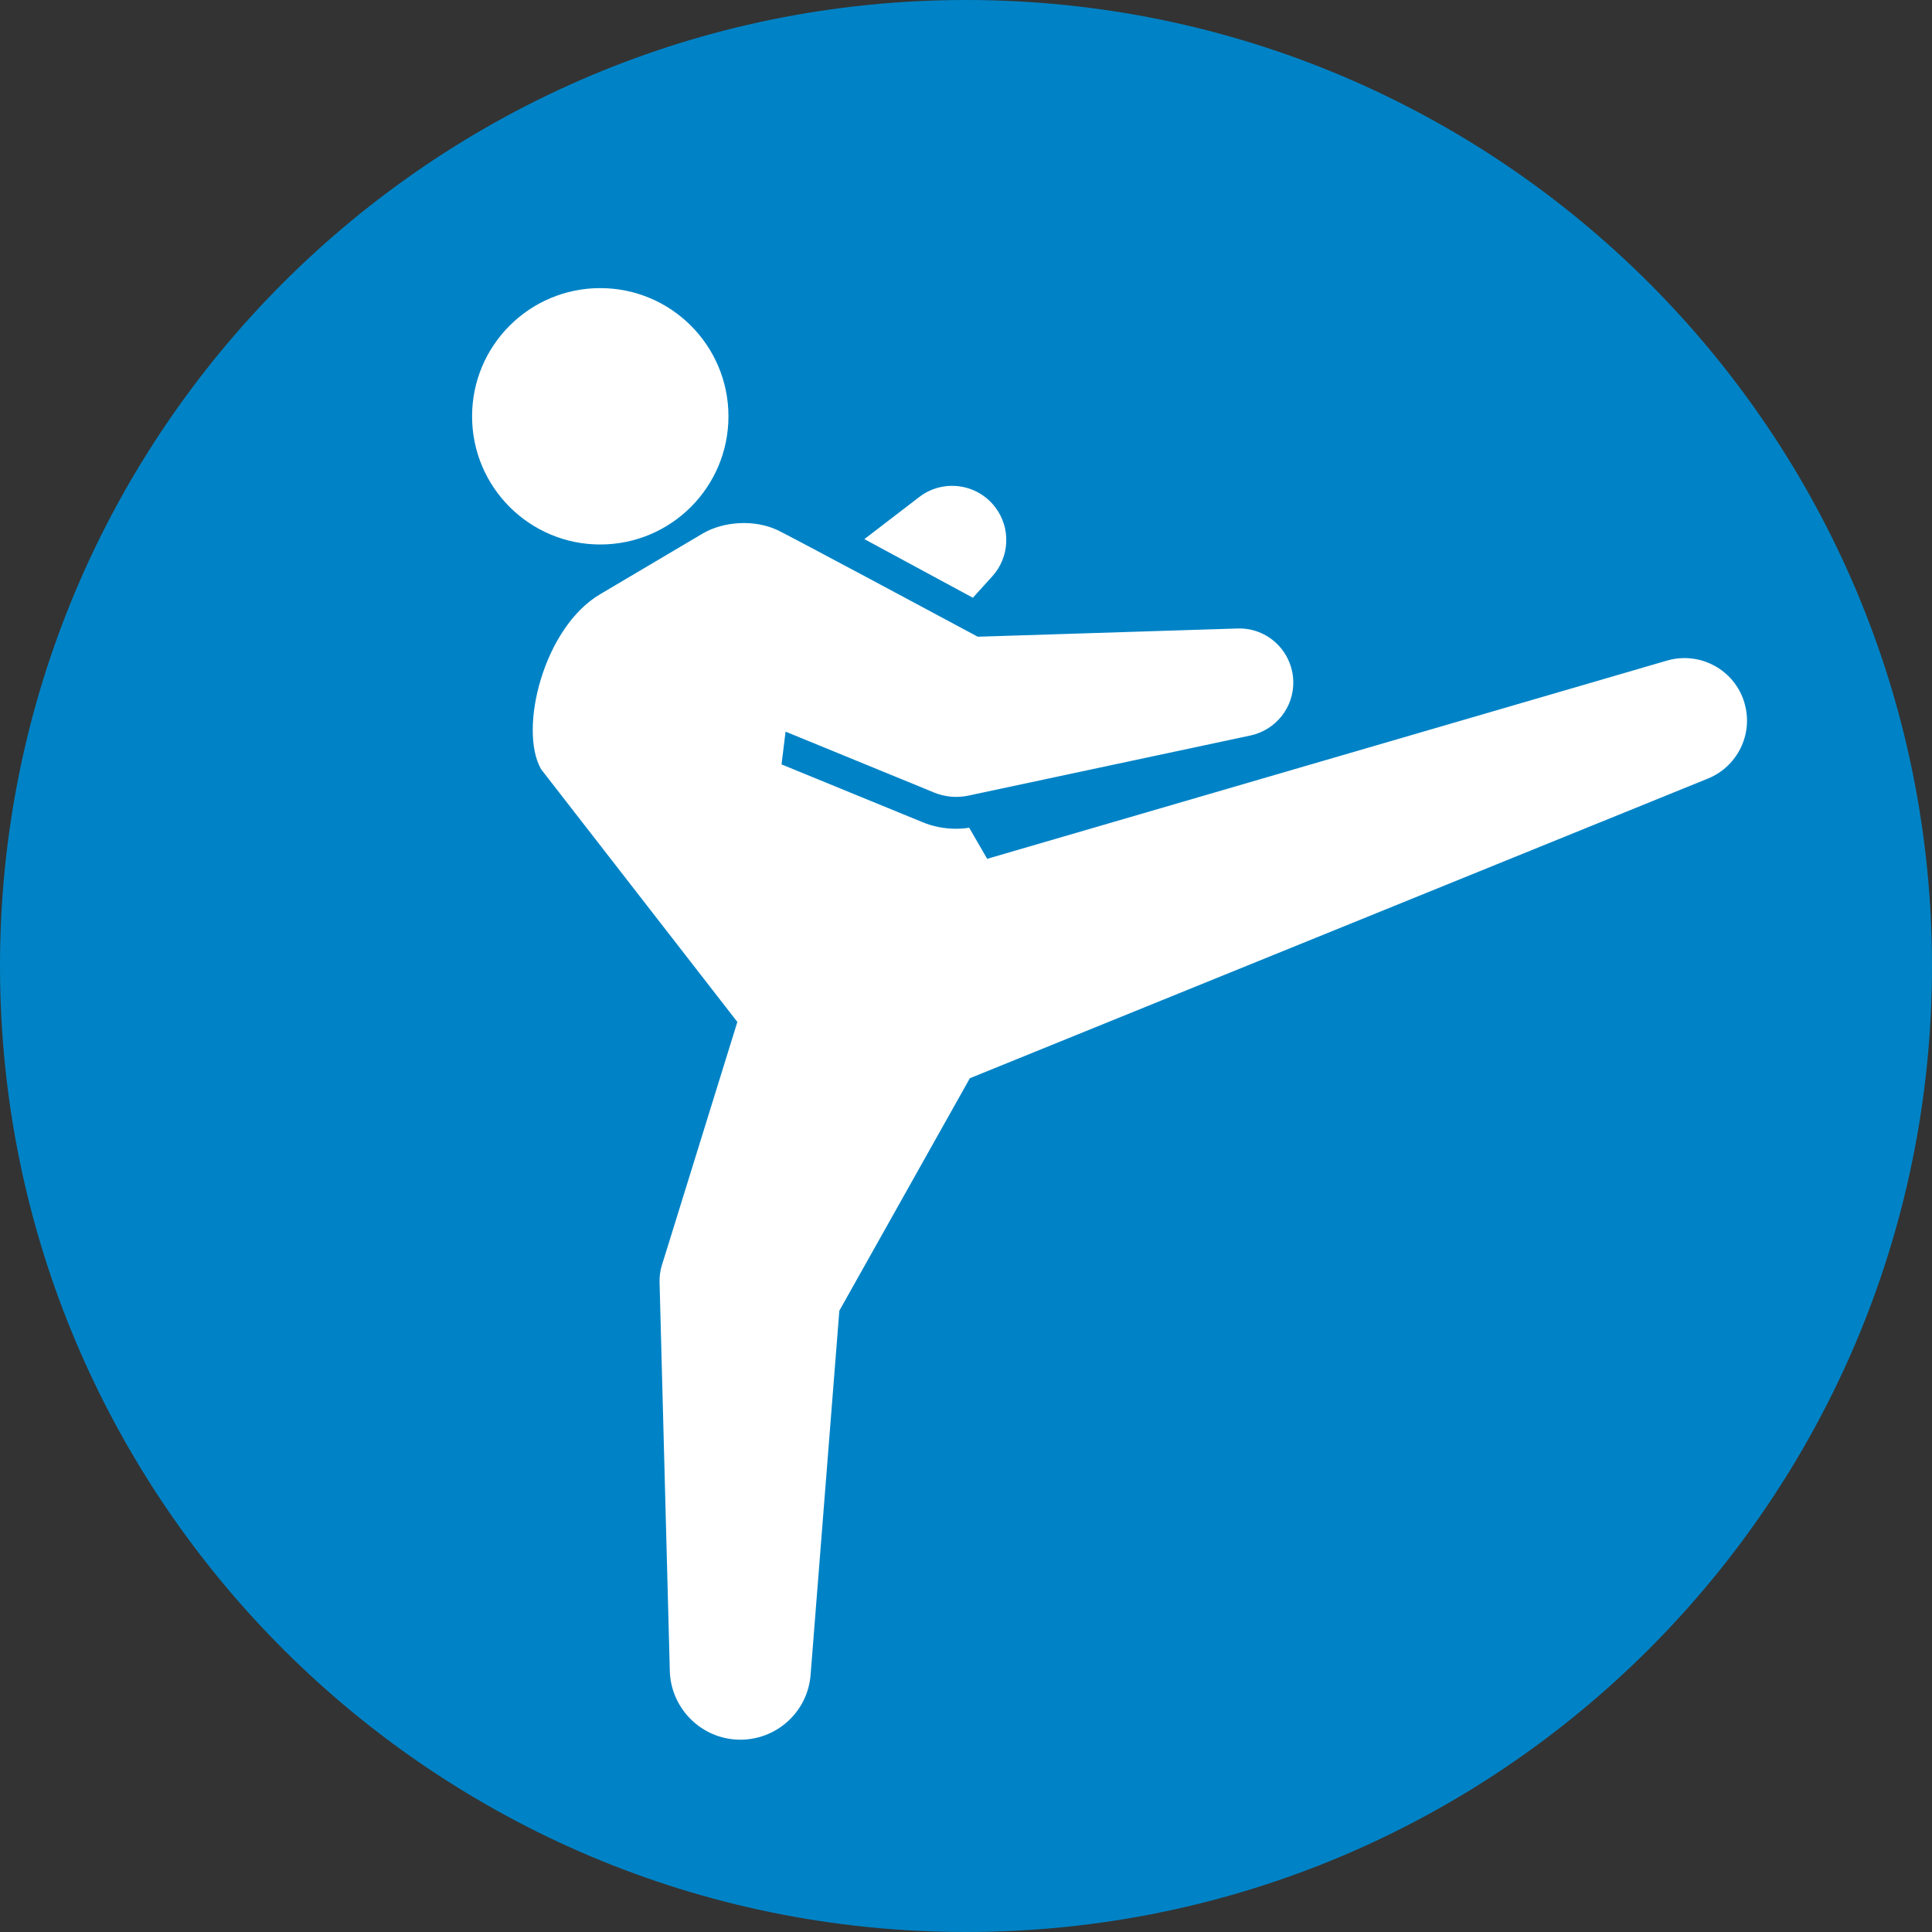
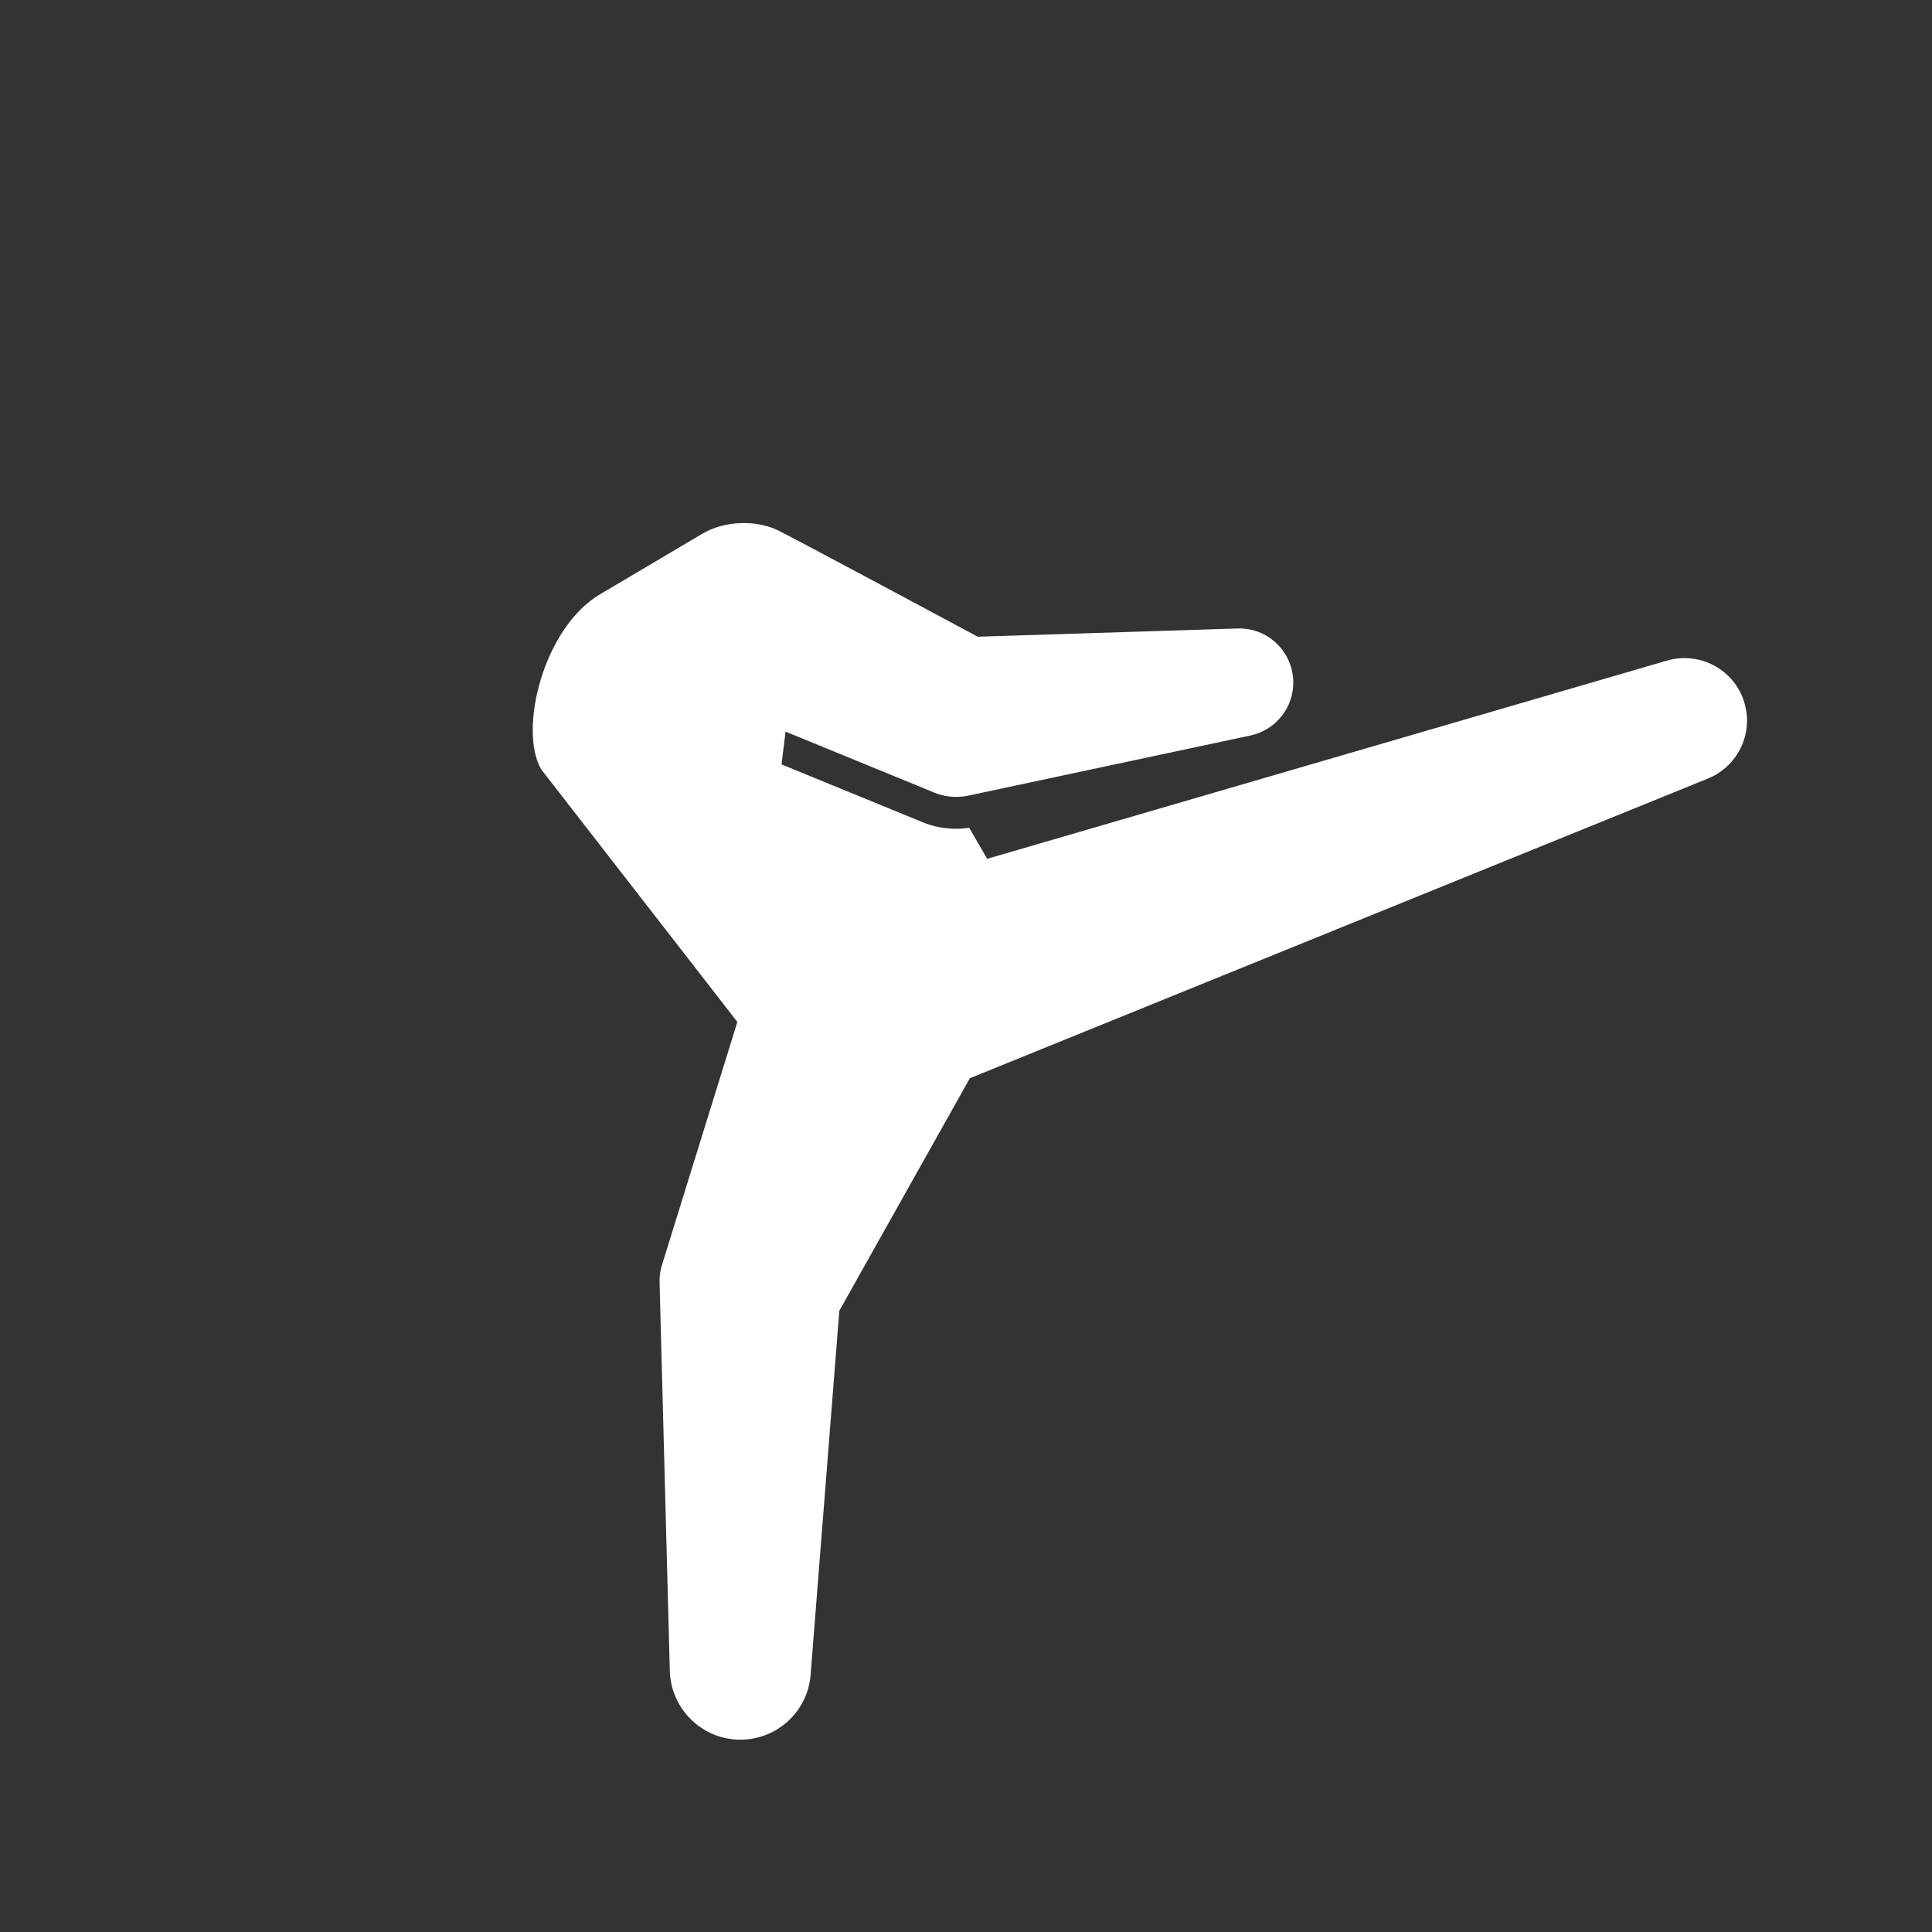
<svg xmlns="http://www.w3.org/2000/svg" id="_レイヤー_1" viewBox="0 0 115 115">
  <rect x="0" y="0" width="115" height="115" fill="#333333" stroke="none" />
  <defs>
    <style>.cls-1{fill:#fff;}.cls-2{fill:#0083c6;}</style>
  </defs>
-   <path class="cls-2" d="M57.5,115c31.75,0,57.5-25.75,57.5-57.5S89.25,0,57.5,0,0,25.75,0,57.5s25.75,57.5,57.5,57.5" />
  <g>
-     <circle class="cls-1" cx="35.73" cy="24.78" r="7.63" />
    <path class="cls-1" d="M103.84,41.85c-.57-1.97-2.64-3.1-4.61-2.53l-40.47,11.8-1.07-1.85c-.26,.04-.52,.06-.78,.06-.7,0-1.38-.13-2.02-.4l-8.37-3.43,.24-1.95,8.32,3.41,.53,.22c.62,.25,1.32,.33,2.02,.18l16.8-3.58c1.5-.32,2.6-1.67,2.55-3.25-.06-1.78-1.54-3.18-3.32-3.12l-15.46,.49c-2.49-1.34-11.29-6.05-11.93-6.35-1.35-.63-3.17-.53-4.43,.2l-6.1,3.61c-3.39,1.98-4.89,8.06-3.53,10.43l11.68,15.04-4.19,13.51-.3,.96c-.1,.33-.15,.67-.14,1.03l.61,23.14c.06,2.11,1.71,3.9,3.87,4.07,2.31,.18,4.33-1.54,4.51-3.85l1.71-21.67,7.77-13.84,43.94-17.84c1.74-.71,2.71-2.64,2.17-4.48Z" />
-     <path class="cls-1" d="M59.06,34.31c1.03-1.13,1.14-2.87,.17-4.13-1.08-1.41-3.11-1.68-4.52-.59l-3.26,2.5c2.11,1.14,4.61,2.49,6.46,3.49l1.15-1.27Z" />
  </g>
</svg>